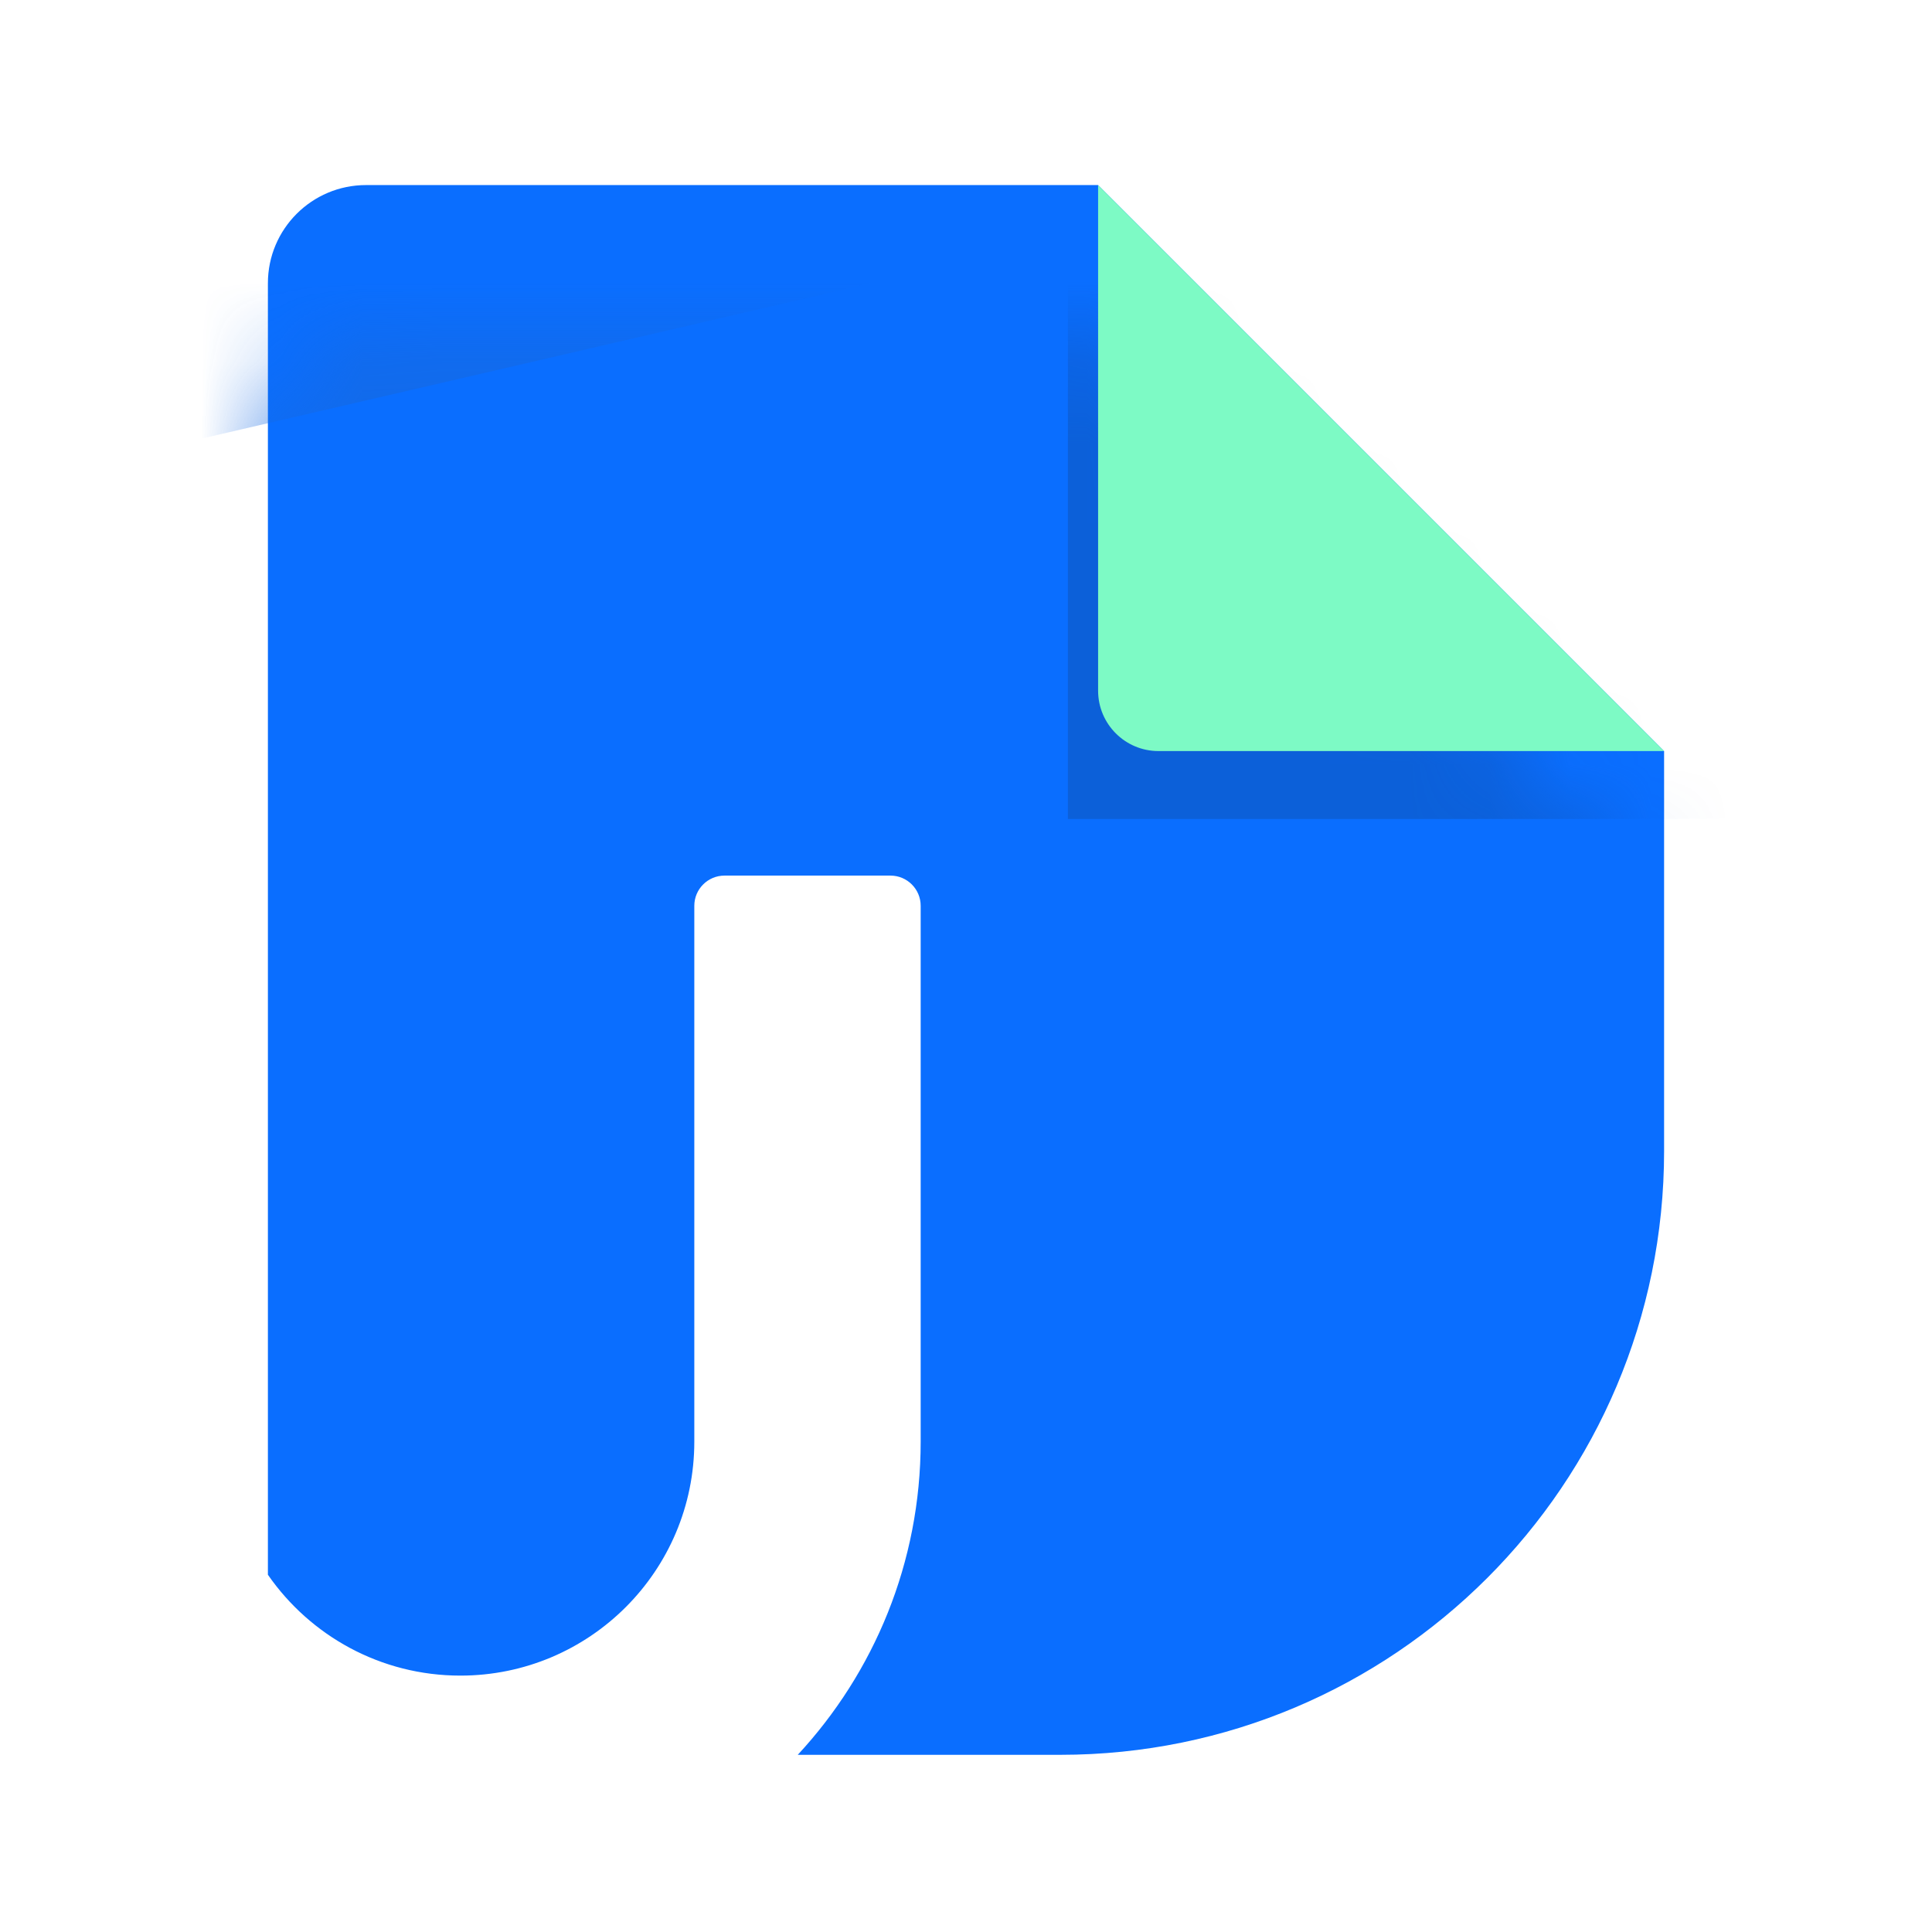
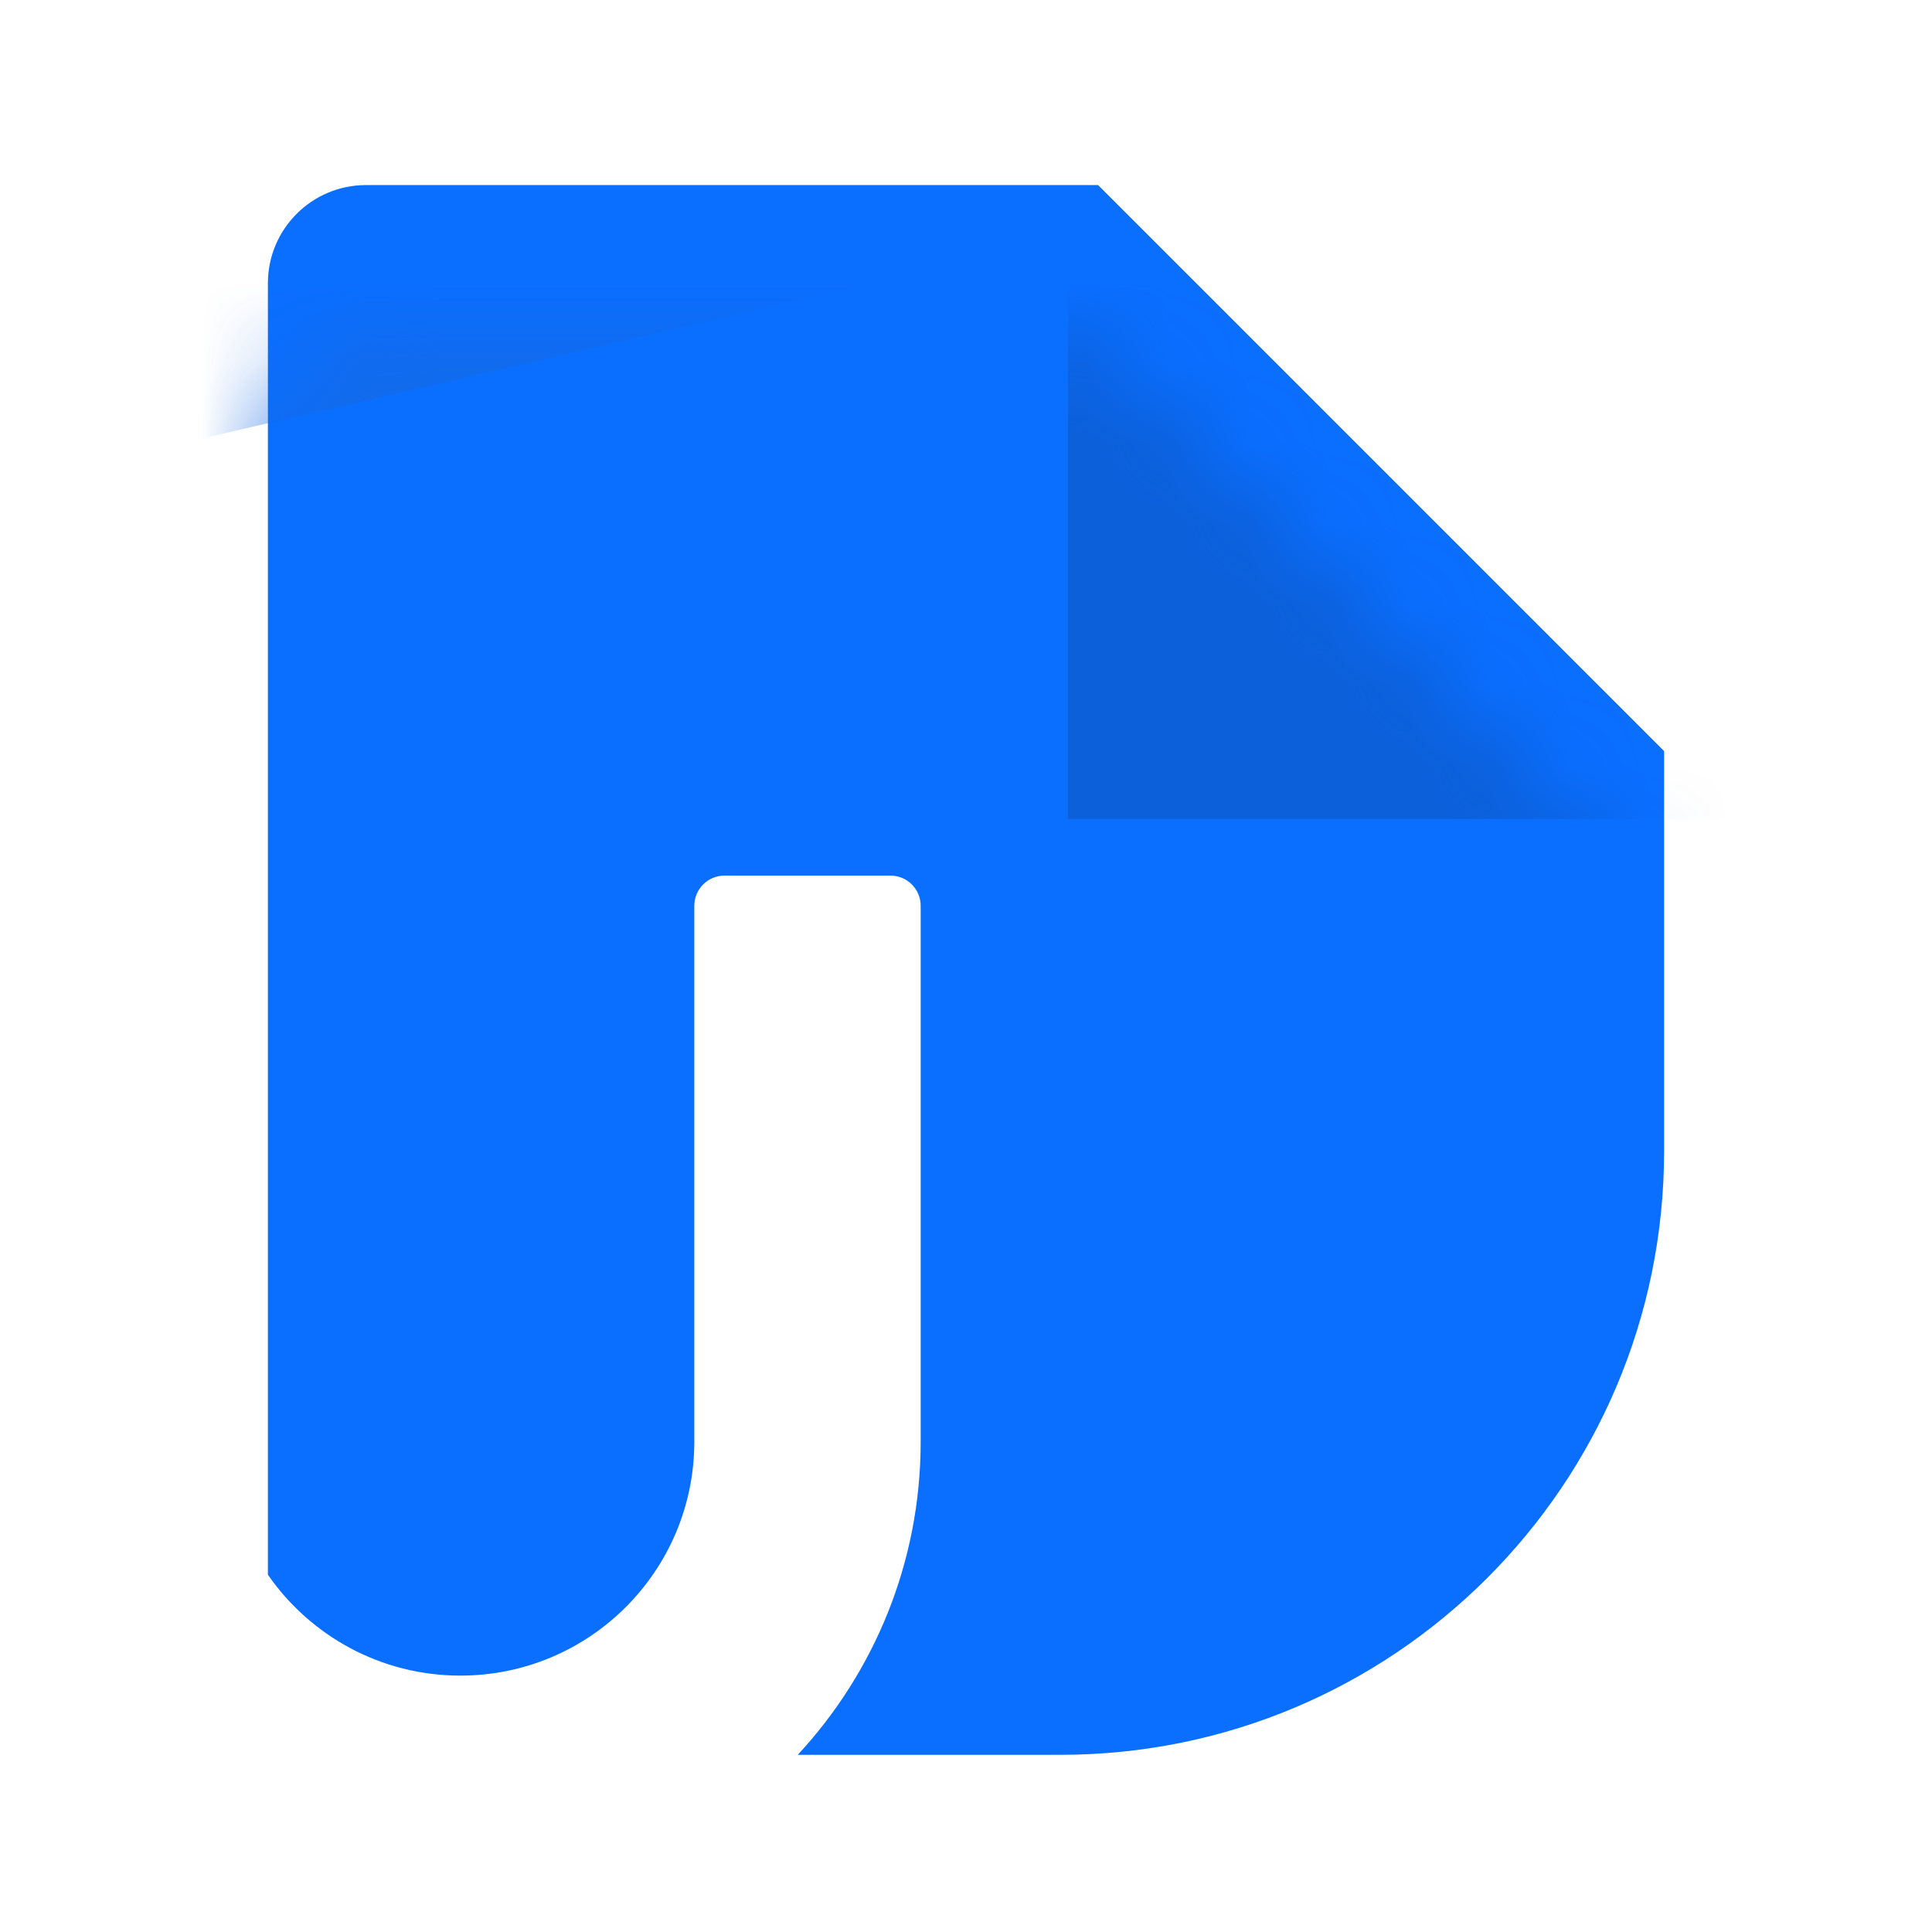
<svg xmlns="http://www.w3.org/2000/svg" width="24" height="24" fill="none">
  <mask height="20" width="18" y="4" x="3" maskUnits="userSpaceOnUse" style="mask-type:alpha" id="mask0_1816_6688">
    <path id="svg_1" fill="#0A6EFF" d="m4.547,4.25c-0.673,0 -1.219,0.546 -1.219,1.219l0,16.044c0.525,0.757 1.4,1.253 2.391,1.253c1.605,0 2.906,-1.301 2.906,-2.906l0,-2.25l0,-1.969l0,-2.438c0,-0.207 0.168,-0.375 0.375,-0.375l2.062,0c0.207,0 0.375,0.168 0.375,0.375l0,6.656c0,1.503 -0.58,2.87 -1.527,3.891l3.262,0c4.142,0 7.5,-3.358 7.5,-7.5l0,-4.969l-7.031,-7.031l-9.094,0z" clip-rule="evenodd" fill-rule="evenodd" />
  </mask>
  <defs>
    <filter color-interpolation-filters="sRGB" filterUnits="userSpaceOnUse" height="8.672" width="19.875" y="0.781" x="-0.141" id="filter0_f_1816_6688">
      <feGaussianBlur result="effect1_foregroundBlur_1816_6688" stdDeviation="0.938" />
    </filter>
    <filter color-interpolation-filters="sRGB" filterUnits="userSpaceOnUse" height="11.953" width="11.625" y="1.859" x="11.578" id="filter1_f_1816_6688">
      <feGaussianBlur result="effect1_foregroundBlur_1816_6688" stdDeviation="0.844" />
    </filter>
  </defs>
  <g>
    <title>background</title>
-     <rect fill="none" id="canvas_background" height="26" width="26" y="-1" x="-1" />
  </g>
  <g>
    <title>Layer 1</title>
    <path id="svg_2" fill="#0A6EFF" d="m4.547,2.299c-0.673,0 -1.219,0.546 -1.219,1.219l0,16.044c0.525,0.757 1.4,1.253 2.391,1.253c1.605,0 2.906,-1.301 2.906,-2.906l0,-2.25l0,-1.969l0,-2.438c0,-0.207 0.168,-0.375 0.375,-0.375l2.062,0c0.207,0 0.375,0.168 0.375,0.375l0,6.656c0,1.503 -0.58,2.87 -1.527,3.891l3.262,0c4.142,0 7.5,-3.358 7.5,-7.5l0,-4.969l-7.031,-7.031l-9.094,0z" clip-rule="evenodd" fill-rule="evenodd" />
    <g id="svg_3" mask="url(#mask0_1816_6688)">
      <g id="svg_4" filter="url(#filter0_f_1816_6688)">
        <path id="svg_5" fill-opacity="0.8" fill="#1669E2" d="m1.734,5.627l0,-4.922l16.125,0l0,1.18l-16.125,3.742z" />
      </g>
      <g id="svg_6" filter="url(#filter1_f_1816_6688)">
        <path id="svg_7" fill-opacity="0.5" fill="#0F53B5" d="m13.266,10.174l0,-8.578l7.219,6.249l1.031,2.329l-8.25,0z" />
      </g>
    </g>
-     <path id="svg_8" fill="#7DFAC5" d="m13.641,2.299l0,6.281c0,0.414 0.336,0.75 0.75,0.75l6.281,0l-7.031,-7.031z" clip-rule="evenodd" fill-rule="evenodd" />
  </g>
</svg>